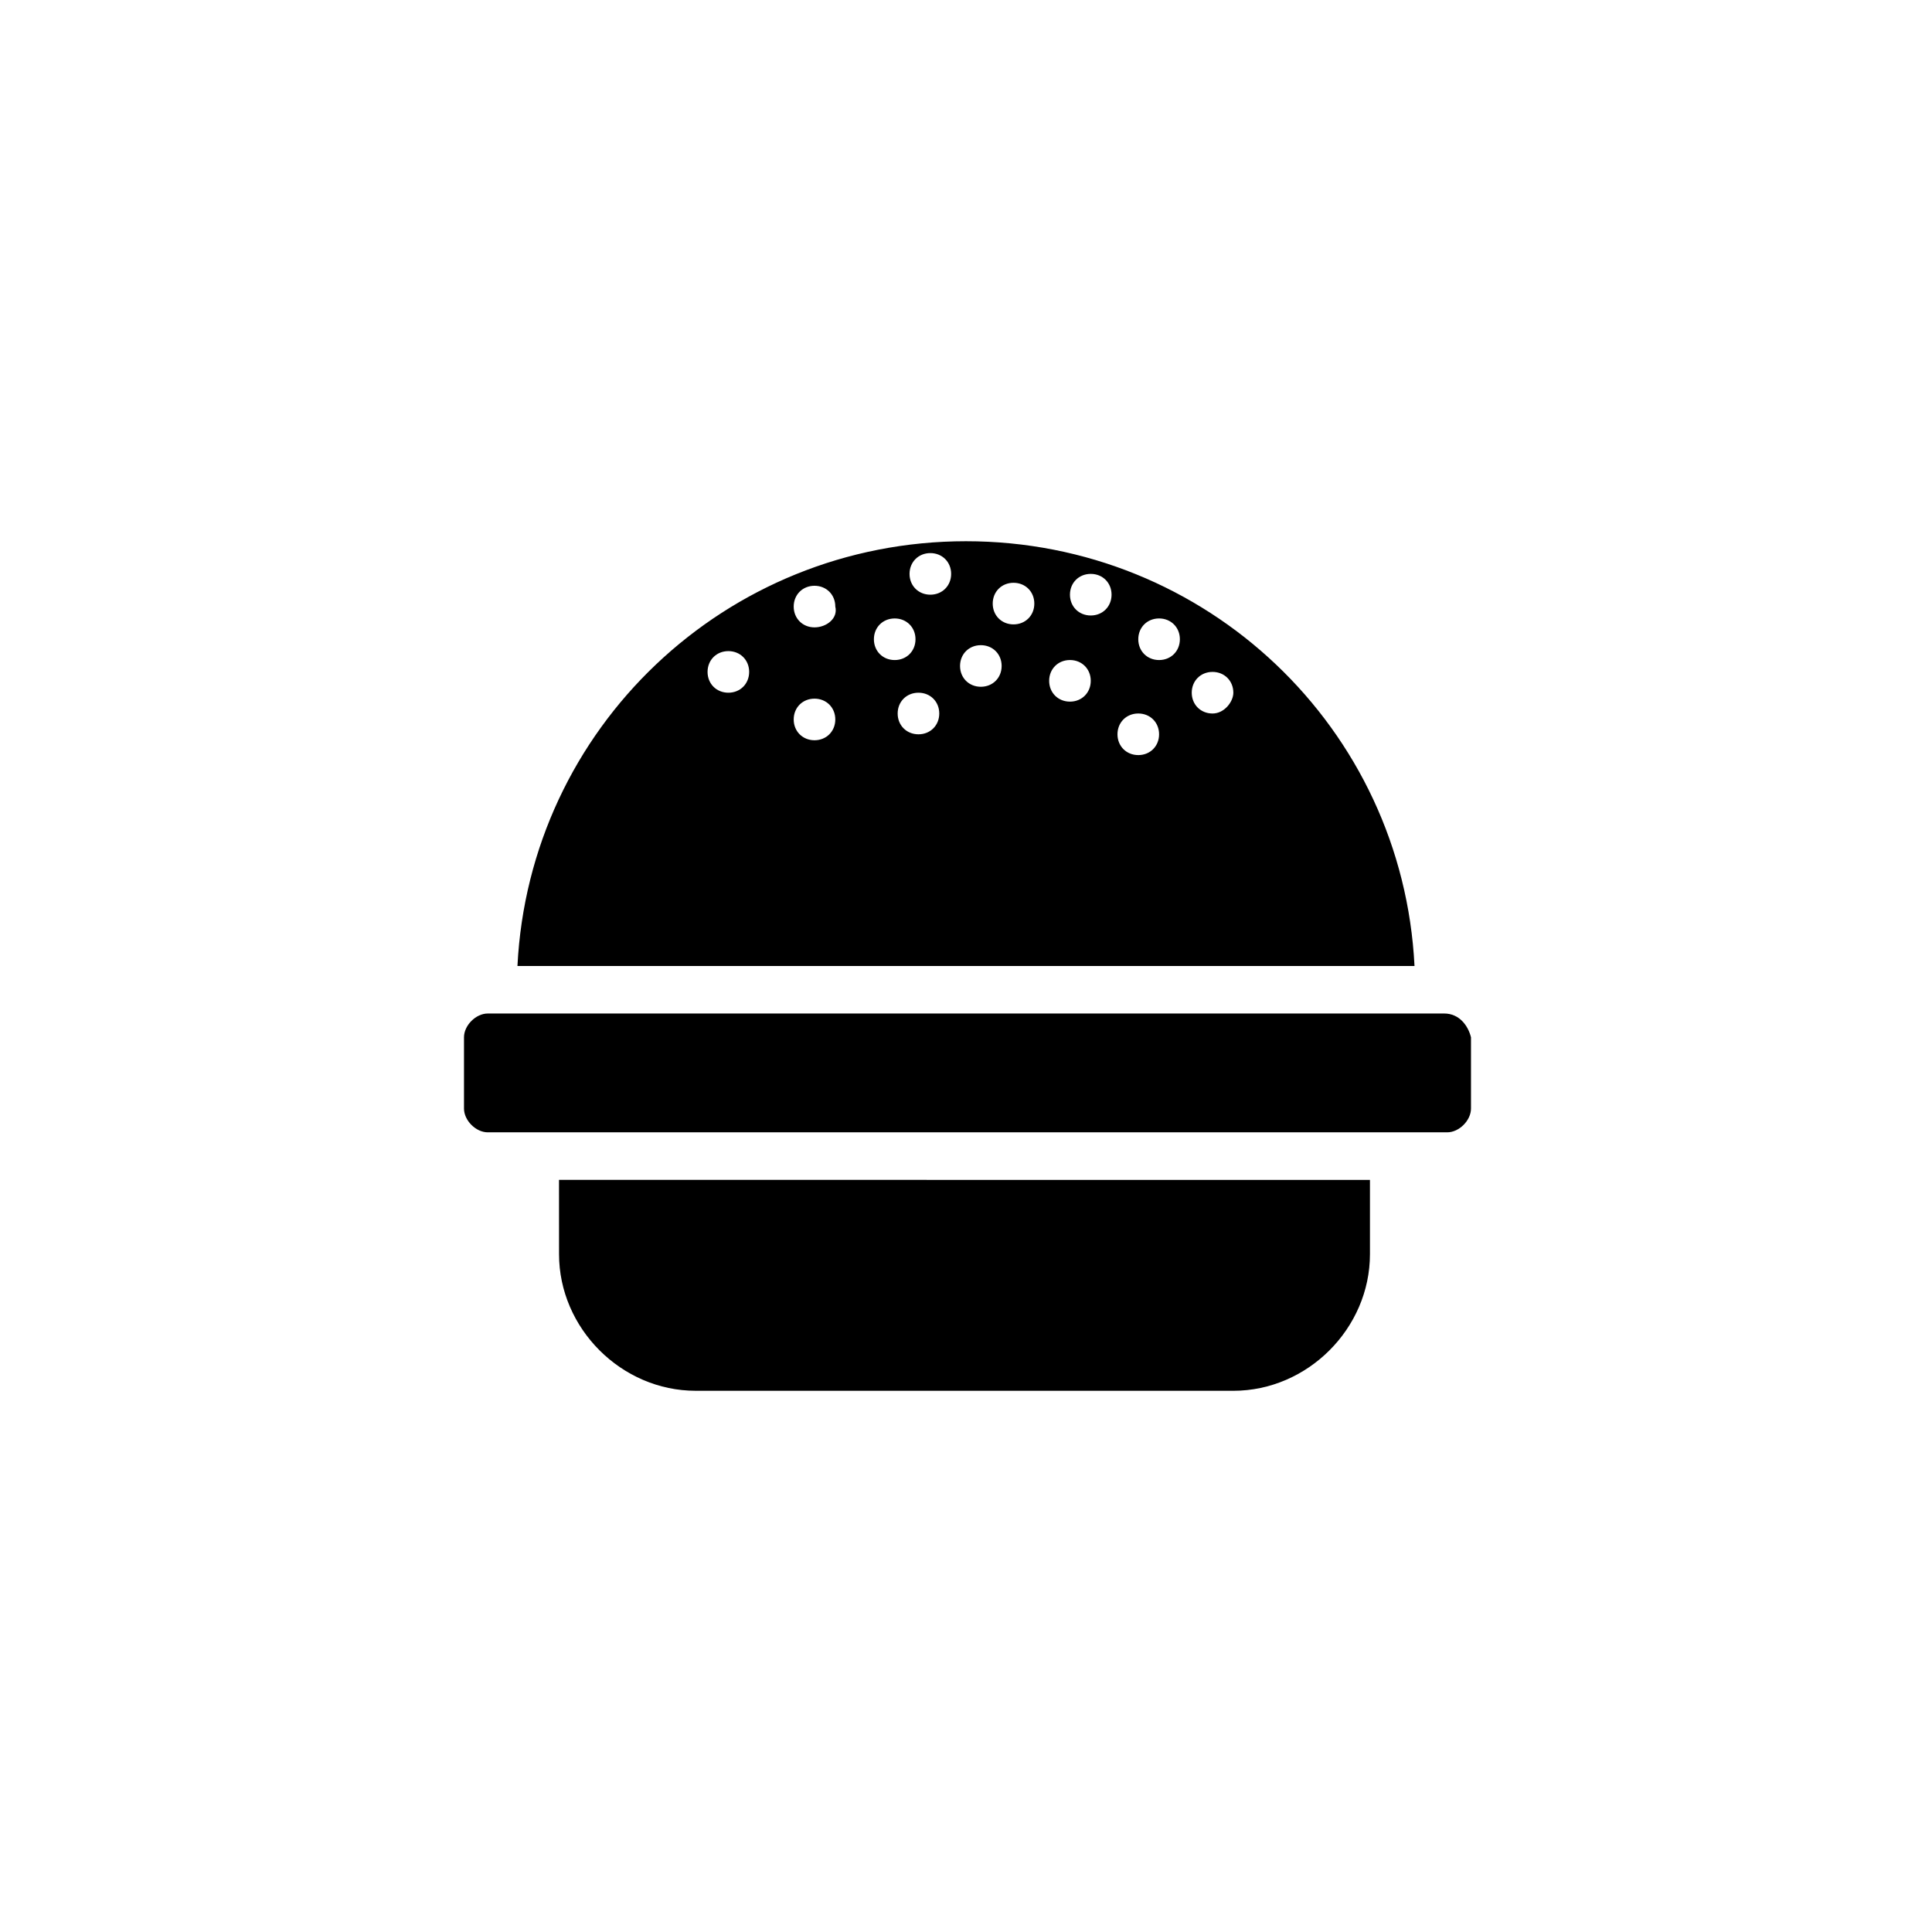
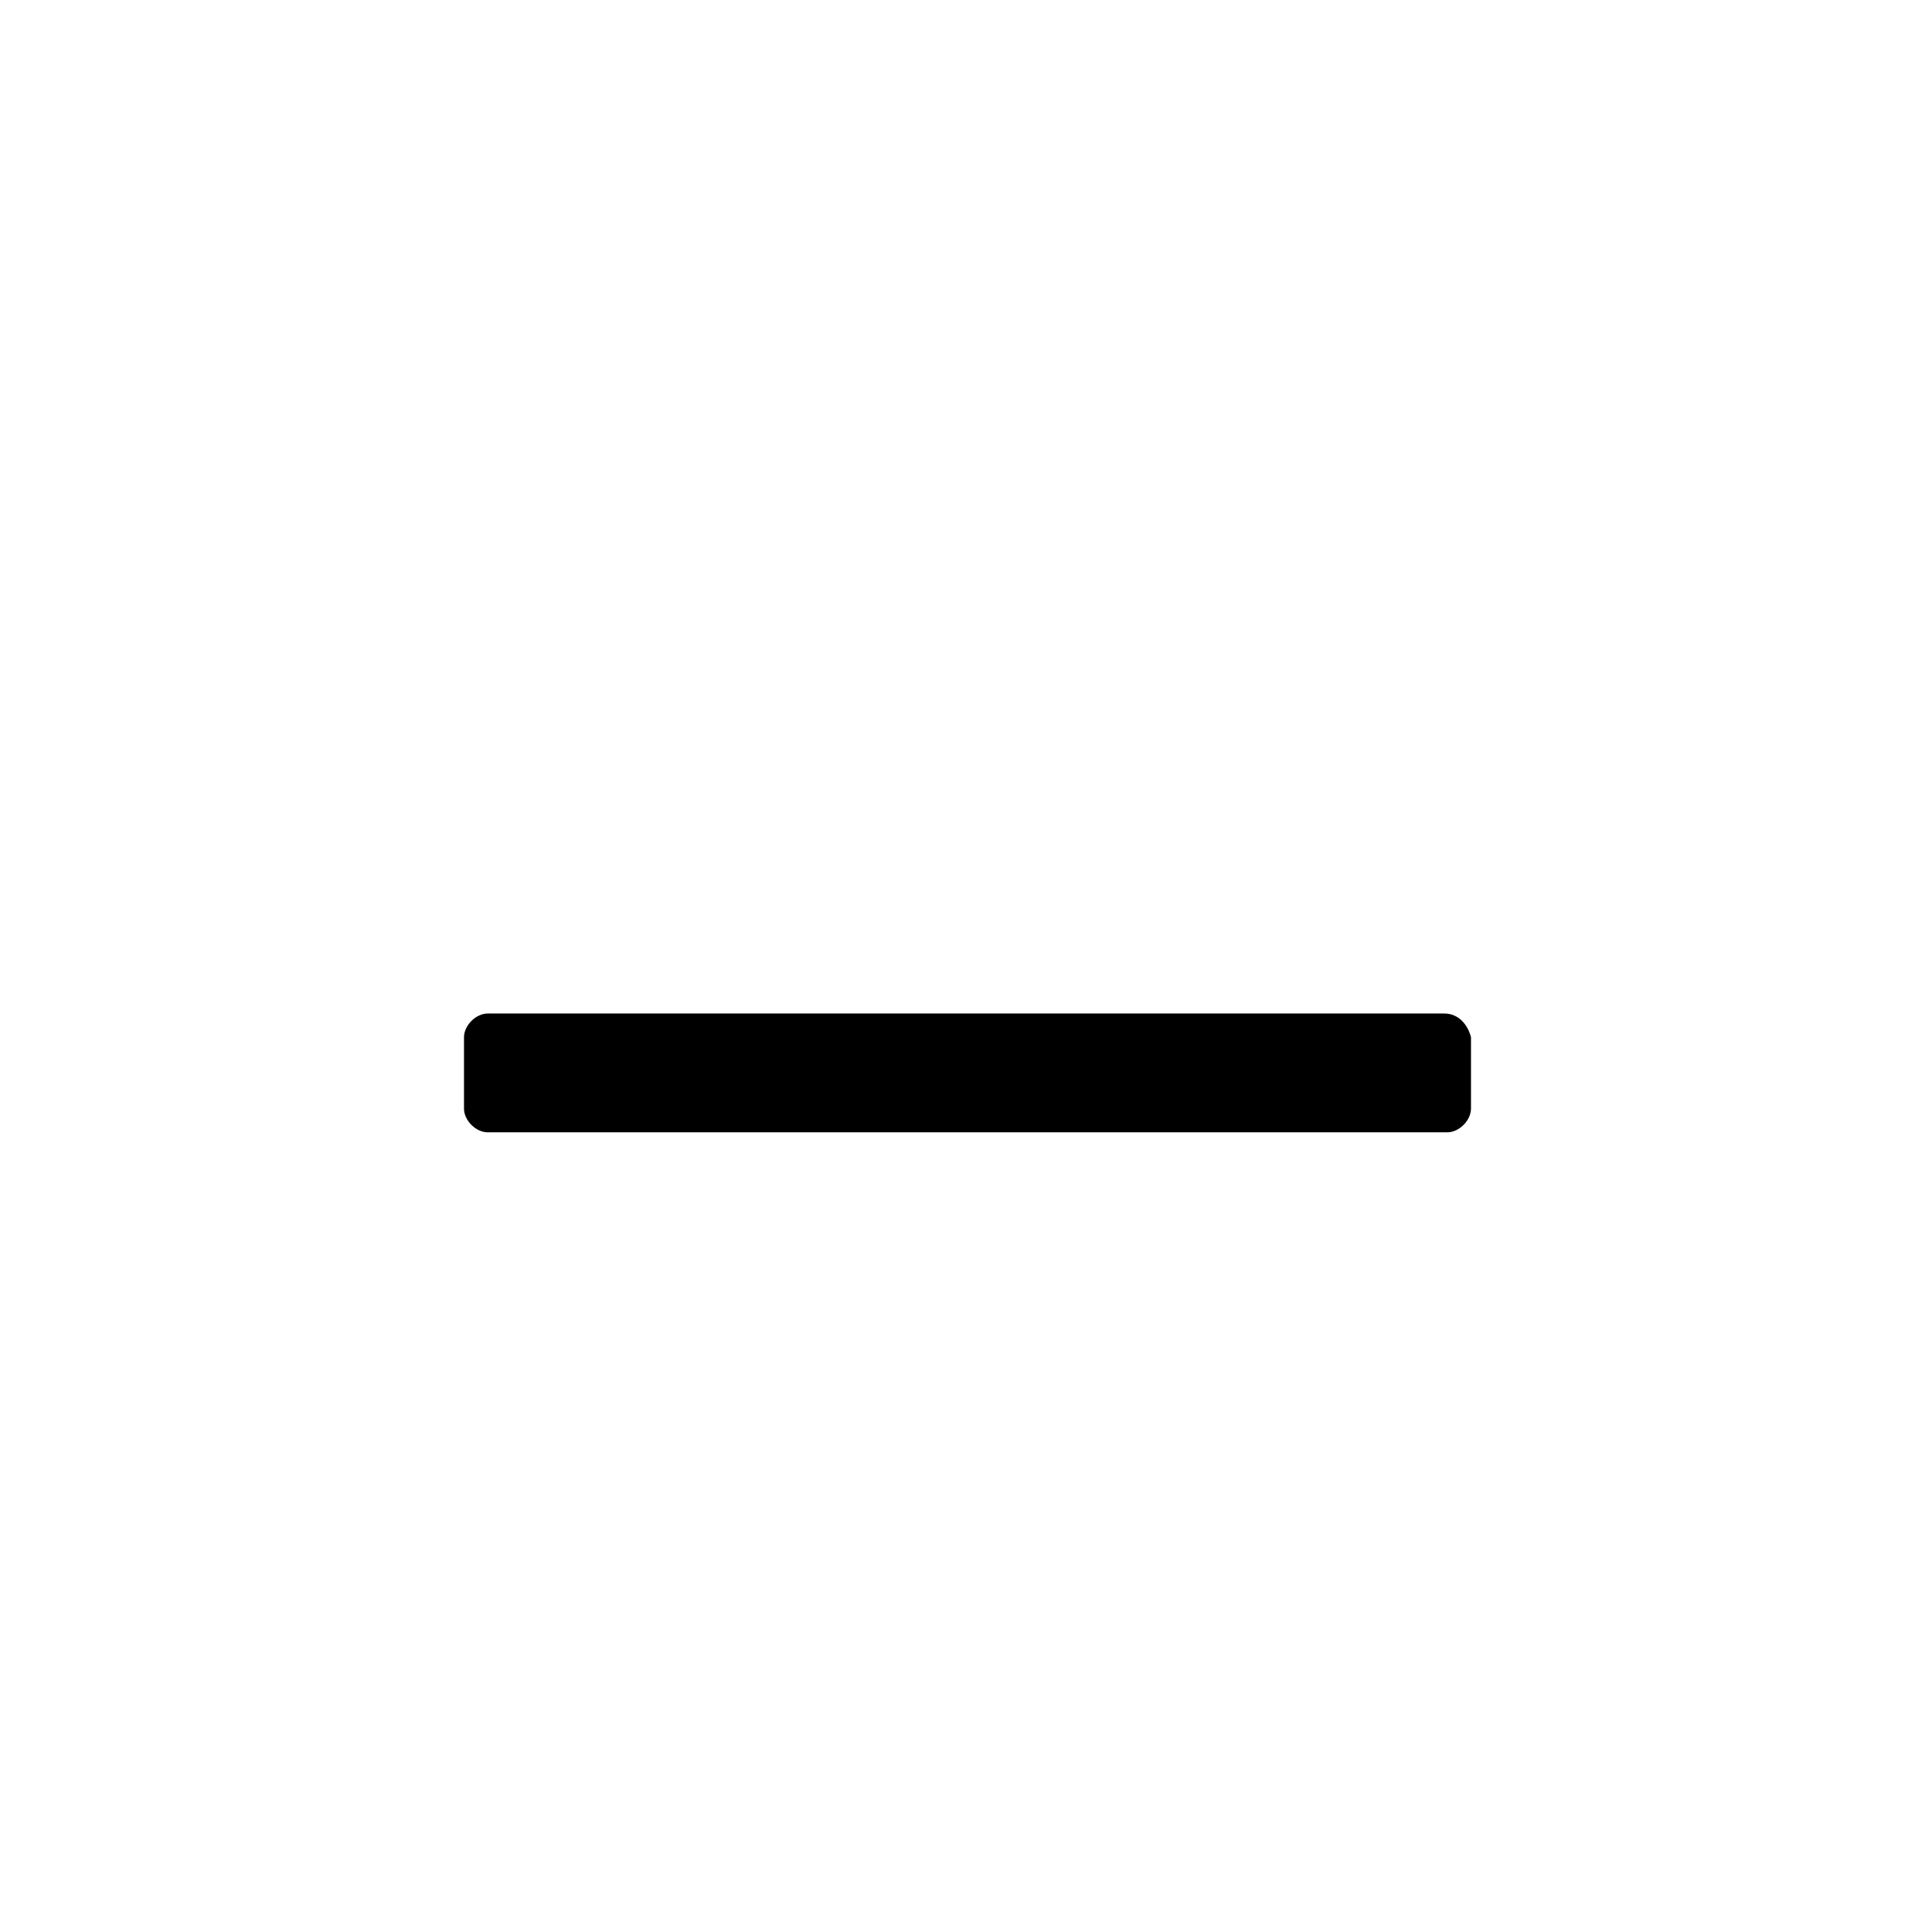
<svg xmlns="http://www.w3.org/2000/svg" fill="#000000" width="800px" height="800px" version="1.1" viewBox="144 144 512 512">
  <g>
    <path d="m526.74 412.59h-253.48c-3.148 0-6.297 3.148-6.297 6.297v18.895c0 3.148 3.148 6.297 6.297 6.297h254.27c3.148 0 6.297-3.148 6.297-6.297v-18.895c-0.789-3.148-3.148-6.297-7.086-6.297z" />
-     <path d="m292.15 476.36c0 19.68 16.531 36.211 36.211 36.211l142.48 0.004c19.68 0 36.211-16.531 36.211-36.211v-19.68l-214.91-0.004z" />
-     <path d="m400 287.43c-63.762 0-115.72 49.594-118.87 112.57h237.73c-3.148-62.977-55.105-112.57-118.87-112.57zm-62.977 40.145c-3.148 0-5.512-2.363-5.512-5.512s2.363-5.512 5.512-5.512c3.148 0 5.512 2.363 5.512 5.512-0.004 3.152-2.363 5.512-5.512 5.512zm22.828 12.598c-3.148 0-5.512-2.363-5.512-5.512 0-3.148 2.363-5.512 5.512-5.512 3.148 0 5.512 2.363 5.512 5.512 0 3.148-2.363 5.512-5.512 5.512zm0-29.914c-3.148 0-5.512-2.363-5.512-5.512 0-3.148 2.363-5.512 5.512-5.512 3.148 0 5.512 2.363 5.512 5.512 0.785 3.148-2.363 5.512-5.512 5.512zm15.742 3.148c0-3.148 2.363-5.512 5.512-5.512 3.148 0 5.512 2.363 5.512 5.512s-2.363 5.512-5.512 5.512c-3.148 0-5.512-2.363-5.512-5.512zm11.809 25.191c-3.148 0-5.512-2.363-5.512-5.512 0-3.148 2.363-5.512 5.512-5.512 3.148 0 5.512 2.363 5.512 5.512 0 3.148-2.363 5.512-5.512 5.512zm3.148-37c-3.148 0-5.512-2.363-5.512-5.512 0-3.148 2.363-5.512 5.512-5.512 3.148 0 5.512 2.363 5.512 5.512 0 3.152-2.363 5.512-5.512 5.512zm13.383 24.402c-3.148 0-5.512-2.363-5.512-5.512 0-3.148 2.363-5.512 5.512-5.512 3.148 0 5.512 2.363 5.512 5.512 0 3.152-2.363 5.512-5.512 5.512zm8.66-16.531c-3.148 0-5.512-2.363-5.512-5.512 0-3.148 2.363-5.512 5.512-5.512s5.512 2.363 5.512 5.512c0 3.152-2.363 5.512-5.512 5.512zm14.957 20.469c-3.148 0-5.512-2.363-5.512-5.512 0-3.148 2.363-5.512 5.512-5.512 3.148 0 5.512 2.363 5.512 5.512 0 3.148-2.363 5.512-5.512 5.512zm5.512-22.828c-3.148 0-5.512-2.363-5.512-5.512 0-3.148 2.363-5.512 5.512-5.512s5.512 2.363 5.512 5.512c-0.004 3.148-2.363 5.512-5.512 5.512zm12.594 36.996c-3.148 0-5.512-2.363-5.512-5.512s2.363-5.512 5.512-5.512 5.512 2.363 5.512 5.512c0 3.152-2.363 5.512-5.512 5.512zm5.512-25.188c-3.148 0-5.512-2.363-5.512-5.512s2.363-5.512 5.512-5.512c3.148 0 5.512 2.363 5.512 5.512-0.004 3.148-2.363 5.512-5.512 5.512zm14.168 14.168c-3.148 0-5.512-2.363-5.512-5.512 0-3.148 2.363-5.512 5.512-5.512 3.148 0 5.512 2.363 5.512 5.512 0 2.363-2.363 5.512-5.512 5.512z" />
  </g>
</svg>